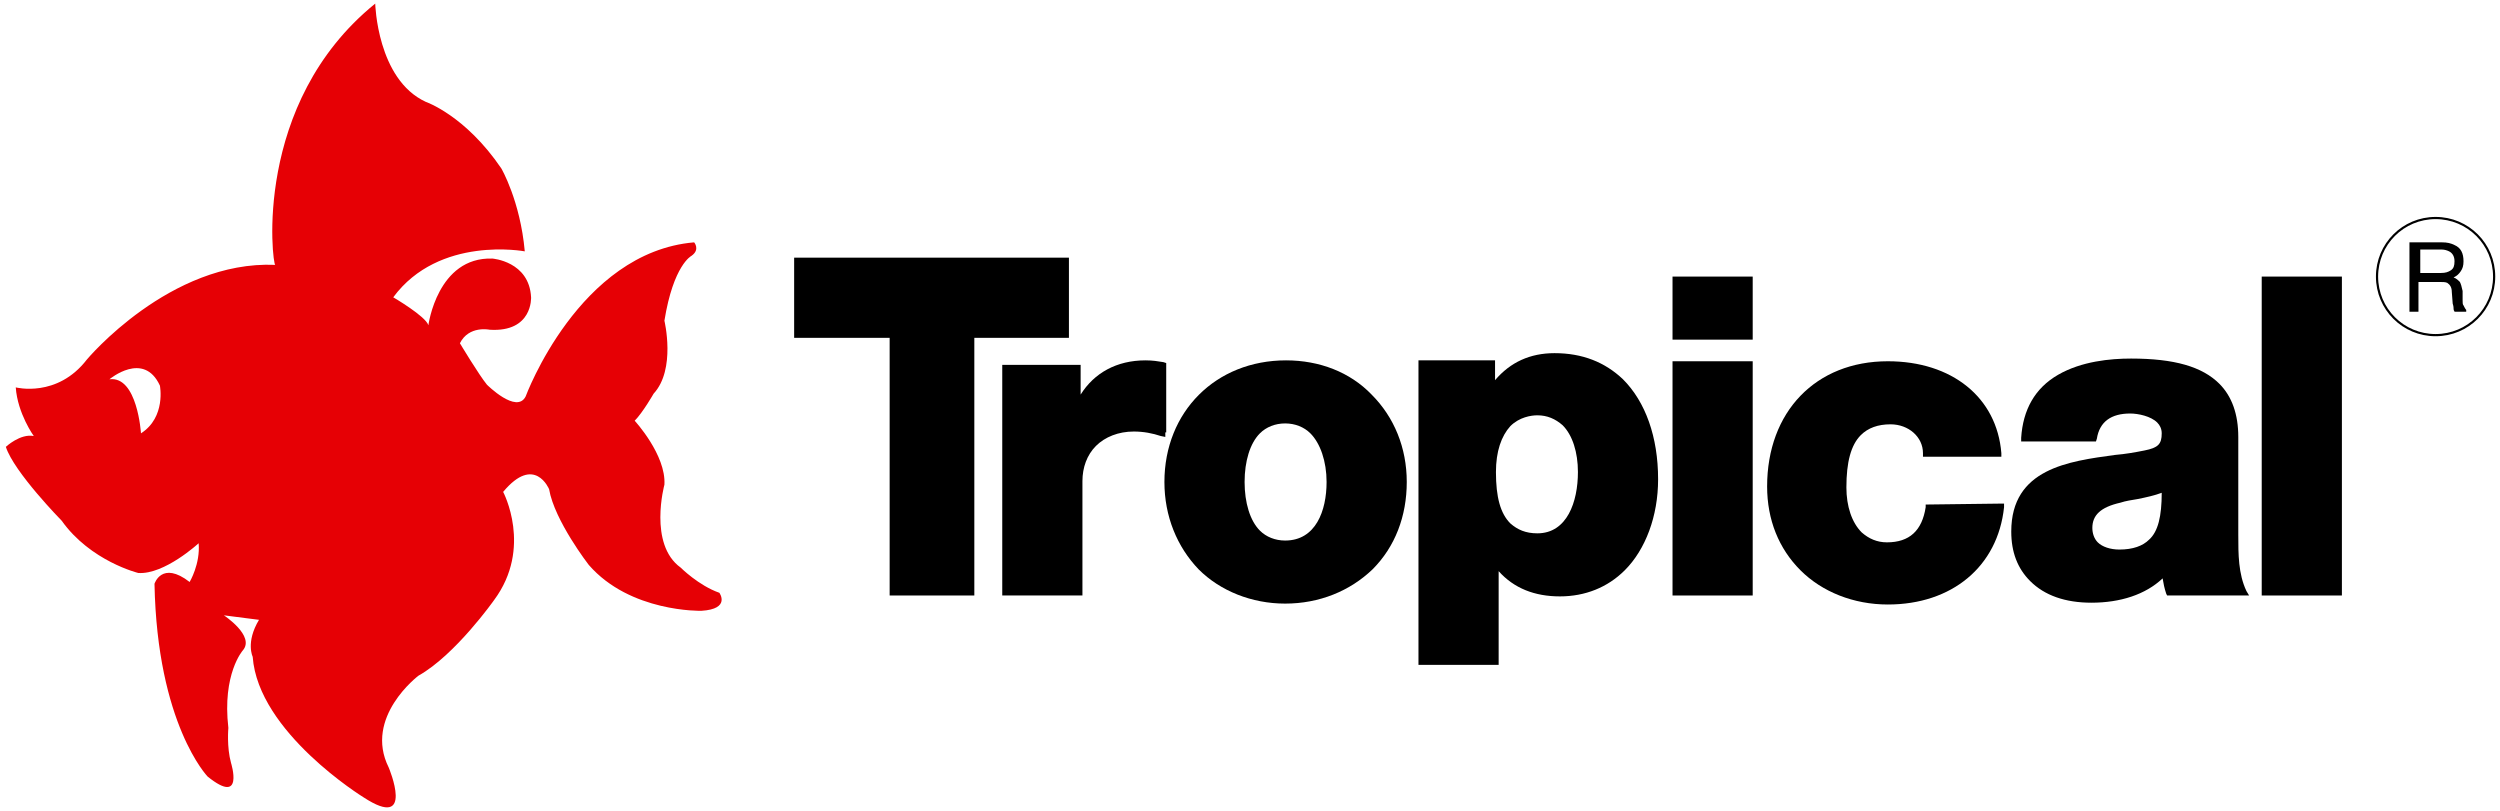
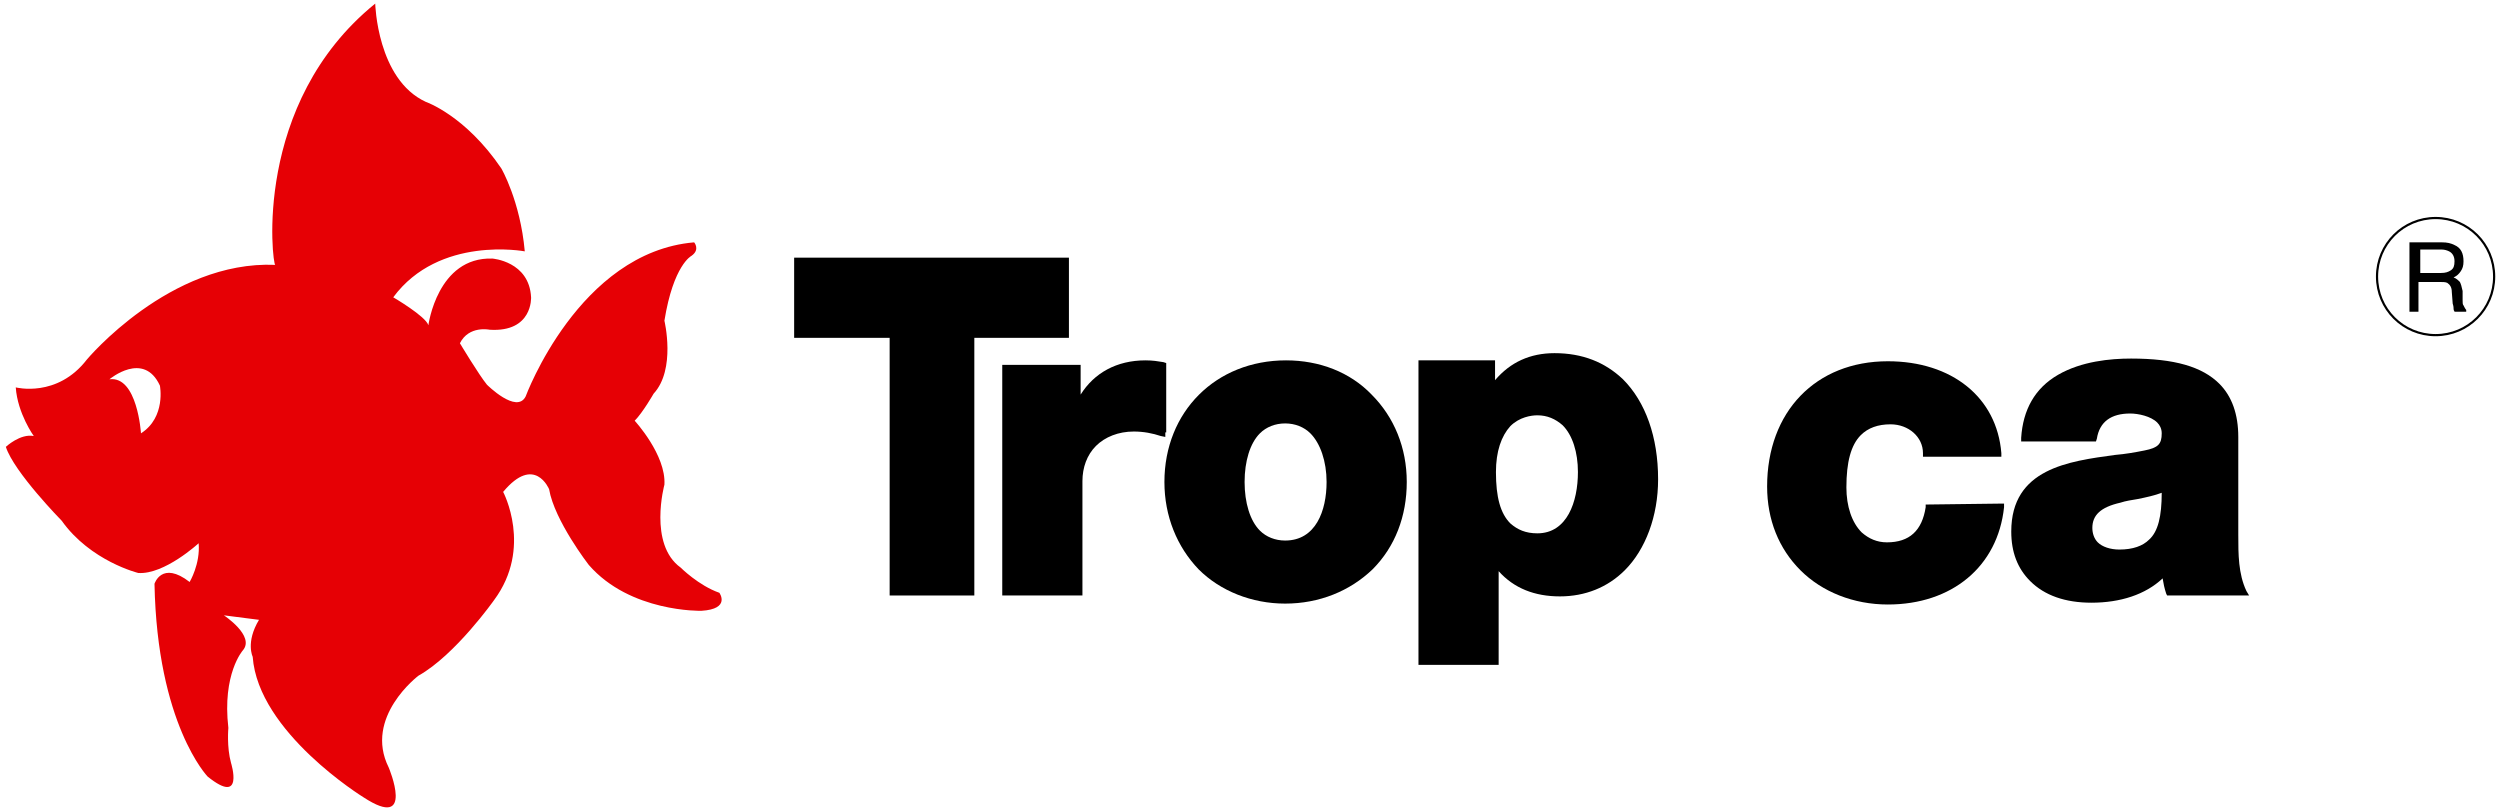
<svg xmlns="http://www.w3.org/2000/svg" enable-background="new 0 0 277 90" viewBox="0 0 277 90" width="259" height="84">
  <path d="m41.4.4s.2 8.4 5.6 10.9c0 0 4.4 1.5 8.4 7.4 0 0 2.1 3.6 2.6 9.2 0 0-9.5-1.8-14.6 5.1 0 0 3.6 2.1 3.9 3.1 0 0 1-7.6 7.1-7.4 0 0 4.1.3 4.3 4.3 0 0 .2 3.9-4.6 3.6 0 0-2.3-.5-3.3 1.5 0 0 2.1 3.5 3 4.6 0 0 3.3 3.3 4.3 1.3 0 0 5.9-16 18.7-17.1 0 0 .7.8-.3 1.5 0 0-2 1-3 7.2 0 0 1.3 5.4-1.2 8.1 0 0-1.2 2.1-2.1 3 0 0 3.5 3.8 3.3 7.1 0 0-1.8 6.6 1.8 9.2 0 0 2 2 4.3 2.8 0 0 1.3 1.8-2 2 0 0-7.9.2-12.5-5.1 0 0-3.8-4.9-4.4-8.4 0 0-1.6-3.9-5.1.3 0 0 3.3 6.2-1 12 0 0-4.3 6.1-8.4 8.4 0 0-6.1 4.6-3.3 10.2 0 0 3 7.1-2.8 3.3 0 0-11.7-7.2-12.3-15.6 0 0-.8-1.6.7-4.1l-3.9-.5s3.5 2.3 2.1 3.9c0 0-2.3 2.6-1.6 8.6 0 0-.2 2.1.3 3.9 0 0 1.5 4.8-2.6 1.5 0 0-5.6-5.8-5.9-21.4 0 0 .8-2.6 3.9-.2 0 0 1.2-2 1-4.3 0 0-3.8 3.5-6.7 3.3 0 0-5.3-1.3-8.5-5.8 0 0-5.3-5.4-6.2-8.2 0 0 1.6-1.5 3.1-1.2 0 0-1.8-2.5-2-5.4 0 0 4.6 1.2 7.9-3.1 0 0 9.2-11 20.9-10.5-.3-0-2.6-17.9 11.1-29m-26 47.7c2.8-1.8 2.1-5.3 2.1-5.3-1.8-3.9-5.6-.7-5.6-.7 3.1-.4 3.5 6 3.5 6" fill="#e60005" />
  <path d="m118.4 37.5v-8.9h-30.5v8.9h10.6v28.6h9.4v-28.6z" />
  <path d="m129.2 48v-7.4-.3l-.3-.1c-.6-.1-1.2-.2-2-.2-3.2 0-5.7 1.4-7.2 3.8v-3.3h-8.7v25.6h8.9v-12.7c0-1.5.5-2.9 1.5-3.9s2.5-1.6 4.2-1.6c1.1 0 2.1.2 3 .5l.5.1v-.5z" />
  <path d="m142.5 40c-7.8 0-13.5 5.7-13.5 13.5 0 3.8 1.4 7.2 3.8 9.7 2.4 2.4 5.9 3.8 9.6 3.8 3.8 0 7.2-1.4 9.7-3.8 2.5-2.5 3.8-5.9 3.8-9.7s-1.4-7.2-3.9-9.7c-2.4-2.5-5.8-3.8-9.5-3.8m-2.9 8.1c.7-.7 1.7-1.1 2.8-1.1s2.1.4 2.8 1.1c1.1 1.1 1.8 3.1 1.8 5.4 0 3.2-1.2 6.5-4.6 6.5-1.1 0-2.1-.4-2.8-1.1-1.1-1.1-1.7-3.1-1.7-5.4s.6-4.3 1.7-5.4" />
  <path d="m172.3 39.2c-2.7 0-4.9 1-6.6 3v-2.2h-8.5v33.8h8.9v-10.4c1.7 1.9 4 2.8 6.8 2.8s5.3-1 7.2-2.9c2.3-2.3 3.7-6 3.7-10.1 0-4.7-1.4-8.6-3.9-11.1-2-1.9-4.5-2.9-7.6-2.9m2.6 13.2c0 3.3-1.2 6.8-4.5 6.8-1.3 0-2.2-.4-3-1.1-1.1-1.1-1.6-2.9-1.6-5.7 0-2.3.6-4 1.6-5.1 1-1 2.3-1.2 3-1.2 1.1 0 2 .4 2.8 1.1 1.1 1.1 1.7 3 1.7 5.2" />
-   <path d="m185.4 40.1h8.9v26h-8.9z" />
-   <path d="m185.4 30.7h8.9v7h-8.9z" />
  <path d="m213.8 56h-.3v.3c-.4 2.6-1.8 3.9-4.3 3.9-1.1 0-2-.4-2.8-1.1-1.1-1.1-1.7-2.9-1.7-5 0-2.8.5-4.7 1.6-5.8.8-.8 1.9-1.2 3.3-1.2 2 0 3.6 1.4 3.6 3.2v.4h.4 7.9.4v-.4c-.5-6.2-5.5-10.2-12.6-10.2-8 0-13.4 5.6-13.4 13.9 0 3.7 1.3 6.9 3.7 9.3s5.9 3.8 9.7 3.8c7.1 0 12.2-4.2 12.9-10.8v-.4h-.4z" />
  <path d="m248.2 59.4v-10.9c0-2.5-.7-4.5-2.1-5.9-1.9-1.9-5-2.8-9.8-2.8-2.3 0-5.5.3-8.1 1.8s-3.9 3.9-4.1 7v.4h.4 7.6.3l.1-.3c.3-1.9 1.6-2.8 3.7-2.8.9 0 2.3.3 3 1 .3.3.5.7.5 1.2 0 1.2-.4 1.6-1.9 1.9-1 .2-2.1.4-3.3.5-5.1.7-11.5 1.5-11.5 8.5 0 2.3.7 4.1 2.1 5.5 1.6 1.6 3.9 2.4 6.8 2.4 3.2 0 6-.9 7.9-2.7.1.6.2 1.1.4 1.7l.1.2h.3 8.2.6l-.3-.5c-.9-1.9-.9-4.1-.9-6.2m-9.9.5c-.7.7-1.8 1.1-3.3 1.1-1 0-1.9-.3-2.4-.8-.4-.4-.6-1-.6-1.6 0-1.4.9-2.3 3.1-2.8.6-.2 1.3-.3 1.9-.4 1-.2 1.9-.4 2.7-.7 0 2.6-.4 4.3-1.4 5.2" />
-   <path d="m250.8 30.7h8.9v35.4h-8.9z" />
  <path d="m270.1 37.2c3.6 0 6.5-2.9 6.5-6.5s-2.9-6.5-6.5-6.5-6.5 2.9-6.5 6.5 2.9 6.5 6.5 6.5z" fill="none" stroke="#000" stroke-width=".243" />
  <path d="m267.4 26.9h3.4c.6 0 1 .1 1.4.3.7.3 1 .9 1 1.8 0 .5-.1.8-.3 1.1s-.4.5-.8.7c.3.1.5.3.7.5.1.2.2.5.3 1v1c0 .3 0 .5.1.6.1.2.2.4.3.5v.2h-1.3c0-.1-.1-.1-.1-.3 0-.1 0-.3-.1-.6l-.1-1.3c0-.5-.2-.8-.5-1-.2-.1-.5-.1-.9-.1h-2.3v3.3h-1v-7.7zm3.3 3.4c.5 0 .8-.1 1.1-.3s.4-.5.4-1-.2-.9-.6-1.1c-.2-.1-.5-.2-.8-.2h-2.4v2.6z" />
</svg>